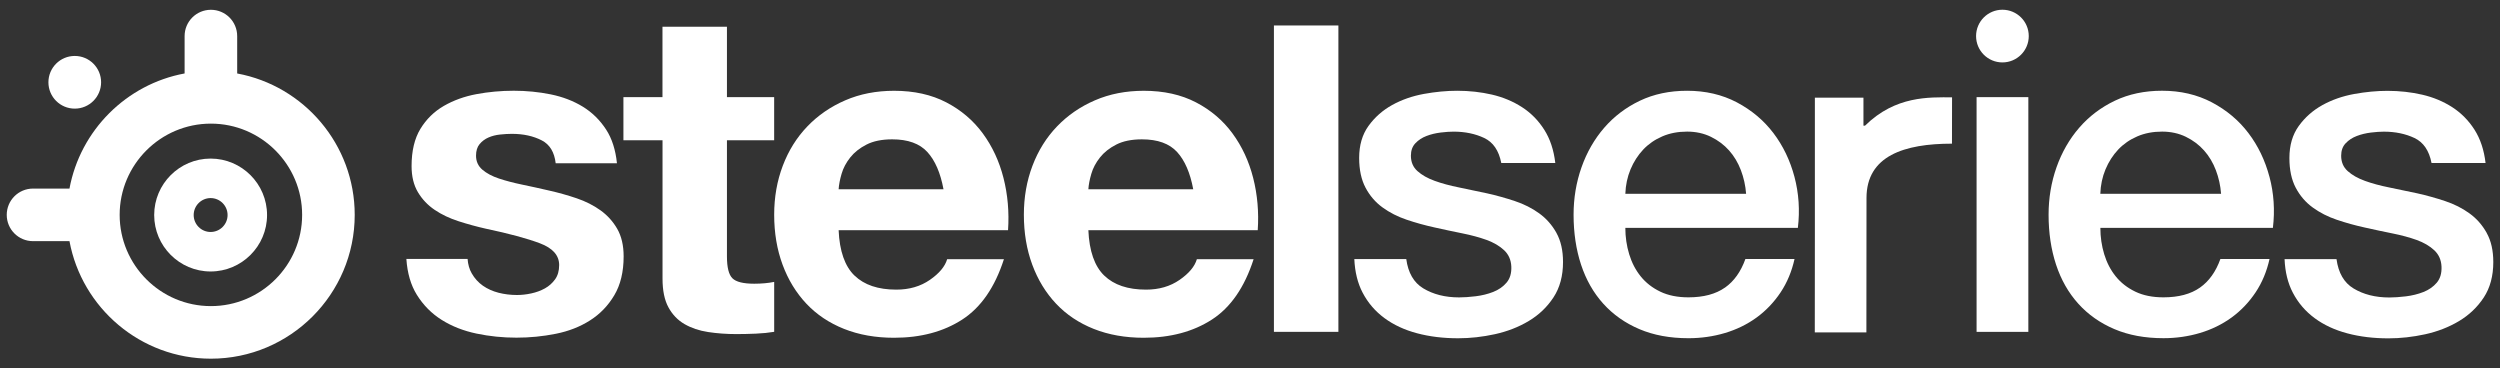
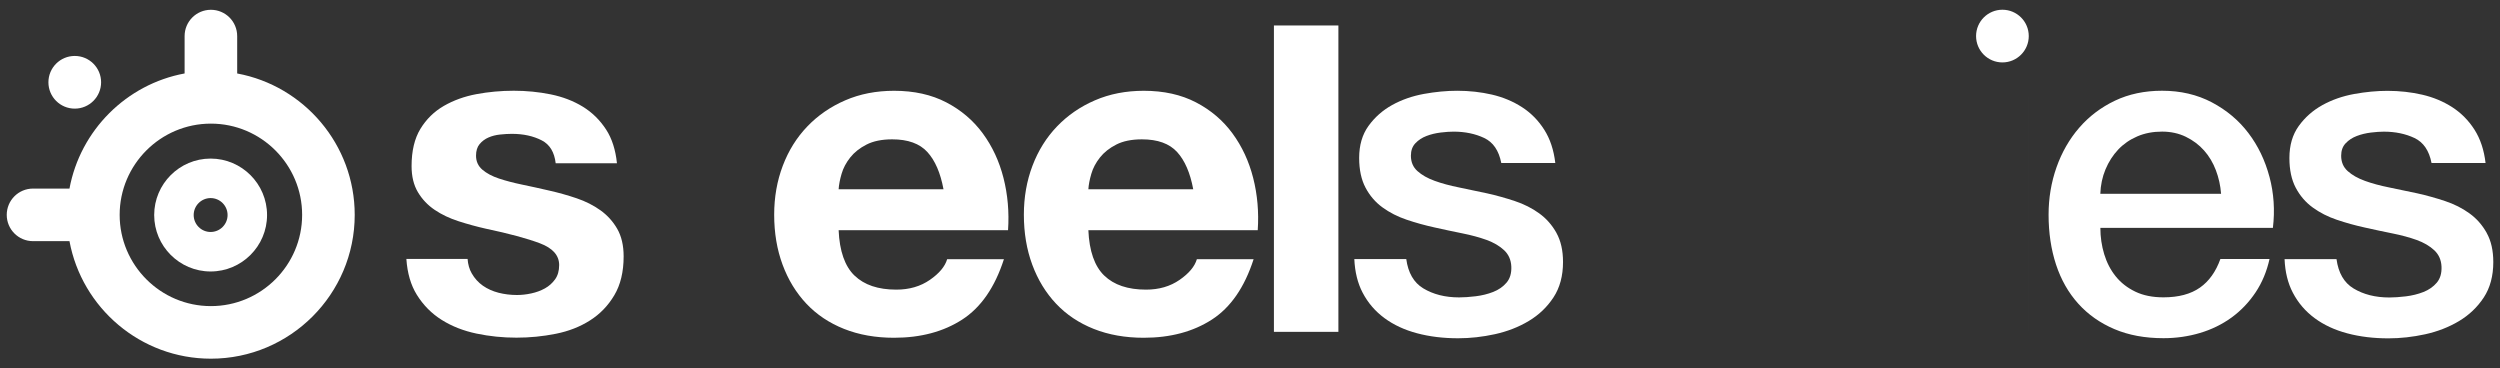
<svg xmlns="http://www.w3.org/2000/svg" width="95" height="14" viewBox="0 0 95 14">
  <rect x="0" y="0" width="95" height="14" fill="#333333" stroke="none" />
  <g fill="#ffffff">
    <path d="m 77.093,1.371 c 0,0.552 -0.448,1.001 -1.001,1.001 -0.553,0 -1.001,-0.448 -1.001,-1.001 0,-0.553 0.448,-1.001 1.001,-1.001 0.553,0 1.001,0.448 1.001,1.001" />
-     <path d="M 29.418,3.69 V 5.329 h -1.794 v 4.417 c 0,0.414 0.069,0.69 0.207,0.828 0.138,0.138 0.414,0.207 0.828,0.207 0.138,0 0.27,-0.006 0.397,-0.017 0.127,-0.011 0.247,-0.029 0.363,-0.052 v 1.897 c -0.207,0.035 -0.437,0.058 -0.69,0.069 -0.253,0.011 -0.501,0.017 -0.742,0.017 -0.379,0 -0.739,-0.026 -1.078,-0.078 -0.34,-0.052 -0.639,-0.152 -0.897,-0.302 -0.258,-0.149 -0.463,-0.362 -0.612,-0.638 -0.15,-0.276 -0.224,-0.639 -0.224,-1.087 V 5.329 H 23.69 V 3.69 h 1.484 V 1.016 h 2.45 v 2.674 h 1.794" />
    <path d="m 35.241,5.778 c -0.293,-0.322 -0.739,-0.483 -1.337,-0.483 -0.391,0 -0.716,0.066 -0.975,0.198 -0.259,0.132 -0.466,0.296 -0.621,0.492 -0.155,0.196 -0.265,0.403 -0.328,0.621 -0.064,0.218 -0.101,0.414 -0.112,0.586 h 3.985 C 35.738,6.571 35.534,6.1 35.241,5.778 Z M 32.472,10.471 c 0.368,0.357 0.897,0.535 1.587,0.535 0.494,0 0.92,-0.123 1.277,-0.371 0.356,-0.247 0.575,-0.509 0.656,-0.785 h 2.157 c -0.345,1.07 -0.874,1.835 -1.587,2.295 -0.713,0.46 -1.576,0.69 -2.588,0.69 -0.702,0 -1.334,-0.112 -1.898,-0.336 -0.564,-0.224 -1.041,-0.543 -1.432,-0.957 -0.391,-0.414 -0.693,-0.909 -0.906,-1.484 -0.213,-0.575 -0.319,-1.208 -0.319,-1.898 0,-0.667 0.109,-1.288 0.328,-1.864 0.218,-0.575 0.529,-1.072 0.932,-1.492 0.403,-0.42 0.883,-0.751 1.441,-0.992 0.558,-0.242 1.176,-0.362 1.855,-0.362 0.759,0 1.42,0.146 1.984,0.44 0.563,0.293 1.026,0.687 1.389,1.182 0.363,0.495 0.624,1.058 0.785,1.691 0.161,0.632 0.219,1.294 0.173,1.984 H 31.868 c 0.034,0.794 0.235,1.369 0.604,1.726" />
    <path d="M 44.731,5.778 C 44.437,5.455 43.991,5.295 43.393,5.295 c -0.391,0 -0.716,0.066 -0.974,0.198 -0.259,0.132 -0.466,0.296 -0.621,0.492 -0.155,0.196 -0.265,0.403 -0.328,0.621 -0.064,0.218 -0.101,0.414 -0.112,0.586 h 3.985 C 45.228,6.571 45.024,6.1 44.731,5.778 Z M 41.961,10.471 c 0.368,0.357 0.897,0.535 1.587,0.535 0.494,0 0.92,-0.123 1.277,-0.371 0.356,-0.247 0.575,-0.509 0.656,-0.785 H 47.637 c -0.345,1.07 -0.874,1.835 -1.587,2.295 -0.714,0.46 -1.576,0.69 -2.588,0.69 -0.702,0 -1.334,-0.112 -1.898,-0.336 -0.564,-0.224 -1.041,-0.543 -1.432,-0.957 -0.391,-0.414 -0.693,-0.909 -0.906,-1.484 -0.213,-0.575 -0.319,-1.208 -0.319,-1.898 0,-0.667 0.109,-1.288 0.328,-1.864 0.218,-0.575 0.529,-1.072 0.932,-1.492 0.403,-0.42 0.882,-0.751 1.441,-0.992 0.558,-0.242 1.176,-0.362 1.855,-0.362 0.759,0 1.42,0.146 1.984,0.44 0.563,0.293 1.027,0.687 1.389,1.182 0.363,0.495 0.624,1.058 0.785,1.691 0.161,0.632 0.219,1.294 0.173,1.984 H 41.358 c 0.034,0.794 0.235,1.369 0.604,1.726" />
    <path d="M 50.859,0.968 V 12.61 h -2.45 V 0.968 h 2.45" />
-     <path d="m 61.961,6.433 c 0.121,-0.287 0.282,-0.537 0.483,-0.751 0.201,-0.212 0.443,-0.379 0.725,-0.5 0.281,-0.121 0.595,-0.181 0.94,-0.181 0.333,0 0.635,0.066 0.906,0.198 0.27,0.132 0.5,0.305 0.69,0.518 0.19,0.213 0.339,0.463 0.449,0.751 0.109,0.287 0.175,0.586 0.198,0.897 h -4.589 c 0.011,-0.333 0.078,-0.644 0.198,-0.932 z M 65.549,10.928 c -0.351,0.247 -0.814,0.371 -1.389,0.371 -0.414,0 -0.77,-0.072 -1.069,-0.216 -0.299,-0.144 -0.547,-0.336 -0.742,-0.578 -0.196,-0.242 -0.342,-0.523 -0.44,-0.845 -0.098,-0.322 -0.146,-0.656 -0.146,-1.001 h 6.556 C 68.399,7.992 68.355,7.345 68.189,6.718 68.022,6.091 67.754,5.536 67.387,5.053 67.019,4.57 66.555,4.182 65.998,3.888 65.44,3.595 64.81,3.449 64.109,3.449 c -0.667,0 -1.266,0.127 -1.794,0.379 -0.529,0.253 -0.981,0.595 -1.355,1.027 -0.373,0.431 -0.661,0.932 -0.862,1.501 -0.201,0.569 -0.302,1.171 -0.302,1.803 0,0.69 0.095,1.323 0.284,1.898 0.19,0.575 0.471,1.07 0.845,1.484 0.374,0.414 0.831,0.736 1.372,0.966 0.54,0.23 1.161,0.345 1.863,0.345 0.483,0 0.946,-0.066 1.389,-0.198 0.443,-0.132 0.843,-0.328 1.199,-0.586 0.356,-0.259 0.661,-0.578 0.915,-0.958 0.248,-0.372 0.424,-0.795 0.529,-1.267 h -1.867 c -0.173,0.481 -0.431,0.844 -0.775,1.086" />
-     <path d="m 75.11,3.69 h 1.967 V 12.61 H 75.11 V 3.69" />
+     <path d="m 75.11,3.69 h 1.967 V 12.61 V 3.69" />
    <path d="M 59.145,8.849 C 58.977,8.55 58.759,8.302 58.489,8.107 58.219,7.911 57.911,7.756 57.566,7.641 57.221,7.526 56.87,7.428 56.513,7.348 56.145,7.267 55.789,7.192 55.443,7.123 c -0.345,-0.069 -0.653,-0.152 -0.923,-0.25 -0.27,-0.097 -0.489,-0.221 -0.656,-0.371 -0.167,-0.149 -0.25,-0.345 -0.25,-0.586 0,-0.196 0.057,-0.354 0.172,-0.474 0.115,-0.121 0.256,-0.213 0.423,-0.276 0.166,-0.064 0.345,-0.106 0.535,-0.13 0.19,-0.023 0.354,-0.034 0.492,-0.034 0.437,0 0.825,0.081 1.165,0.242 0.339,0.161 0.555,0.477 0.647,0.949 h 2.053 C 59.043,5.697 58.903,5.275 58.678,4.924 58.454,4.573 58.172,4.288 57.833,4.07 57.493,3.851 57.114,3.693 56.695,3.595 56.274,3.498 55.835,3.449 55.375,3.449 c -0.403,0 -0.826,0.04 -1.268,0.12 -0.443,0.081 -0.845,0.222 -1.208,0.423 -0.362,0.202 -0.661,0.466 -0.897,0.794 -0.236,0.328 -0.354,0.733 -0.354,1.216 0,0.448 0.081,0.826 0.242,1.13 0.161,0.305 0.377,0.555 0.647,0.751 0.27,0.196 0.575,0.351 0.915,0.466 0.339,0.115 0.693,0.213 1.061,0.294 0.357,0.08 0.708,0.155 1.053,0.224 0.345,0.069 0.653,0.153 0.923,0.25 0.27,0.098 0.492,0.228 0.665,0.389 0.172,0.161 0.264,0.368 0.276,0.621 0.011,0.253 -0.049,0.457 -0.181,0.613 -0.132,0.155 -0.302,0.273 -0.509,0.354 -0.207,0.081 -0.429,0.135 -0.665,0.164 -0.236,0.029 -0.446,0.043 -0.63,0.043 -0.529,0 -0.983,-0.115 -1.363,-0.345 -0.358,-0.217 -0.573,-0.588 -0.644,-1.112 h -1.974 c 0.022,0.489 0.126,0.915 0.315,1.276 0.201,0.385 0.477,0.707 0.828,0.966 0.351,0.259 0.765,0.452 1.242,0.578 0.477,0.127 0.998,0.19 1.561,0.19 0.46,0 0.926,-0.052 1.397,-0.155 0.471,-0.104 0.9,-0.27 1.285,-0.501 0.385,-0.23 0.699,-0.529 0.94,-0.897 0.242,-0.368 0.363,-0.817 0.363,-1.346 0,-0.437 -0.084,-0.805 -0.25,-1.104" />
    <path d="m 79.812,7.365 c 0.011,-0.333 0.078,-0.644 0.198,-0.932 0.121,-0.287 0.282,-0.537 0.483,-0.751 0.201,-0.212 0.443,-0.379 0.725,-0.5 0.281,-0.121 0.595,-0.181 0.94,-0.181 0.333,0 0.635,0.066 0.906,0.198 0.27,0.132 0.501,0.305 0.69,0.518 0.19,0.213 0.339,0.463 0.449,0.751 0.109,0.287 0.175,0.586 0.198,0.897 z m 6.427,-0.647 c -0.167,-0.627 -0.434,-1.182 -0.802,-1.665 -0.368,-0.483 -0.831,-0.871 -1.389,-1.165 -0.558,-0.293 -1.188,-0.44 -1.889,-0.44 -0.667,0 -1.266,0.127 -1.794,0.379 -0.529,0.253 -0.981,0.595 -1.355,1.027 -0.373,0.431 -0.661,0.932 -0.862,1.501 -0.201,0.569 -0.302,1.171 -0.302,1.803 0,0.69 0.095,1.323 0.284,1.898 0.19,0.575 0.471,1.07 0.845,1.484 0.373,0.414 0.831,0.736 1.372,0.966 0.54,0.23 1.161,0.345 1.863,0.345 0.483,0 0.946,-0.066 1.389,-0.198 0.443,-0.132 0.842,-0.328 1.199,-0.586 0.356,-0.259 0.661,-0.578 0.915,-0.958 0.248,-0.372 0.424,-0.795 0.529,-1.267 h -1.867 c -0.173,0.481 -0.431,0.844 -0.775,1.086 -0.351,0.247 -0.814,0.371 -1.389,0.371 -0.414,0 -0.771,-0.072 -1.069,-0.216 -0.299,-0.144 -0.547,-0.336 -0.742,-0.578 -0.196,-0.242 -0.342,-0.523 -0.44,-0.845 -0.098,-0.322 -0.146,-0.656 -0.146,-1.001 h 6.556 c 0.08,-0.667 0.037,-1.314 -0.13,-1.941" />
    <path d="M 94.494,8.849 C 94.327,8.55 94.109,8.302 93.838,8.107 93.568,7.911 93.26,7.756 92.915,7.641 92.57,7.526 92.219,7.428 91.863,7.348 c -0.368,-0.08 -0.725,-0.155 -1.07,-0.224 -0.345,-0.069 -0.653,-0.152 -0.923,-0.25 -0.27,-0.097 -0.489,-0.221 -0.656,-0.371 -0.167,-0.149 -0.25,-0.345 -0.25,-0.586 0,-0.196 0.057,-0.354 0.172,-0.474 0.115,-0.121 0.256,-0.213 0.423,-0.276 0.167,-0.064 0.345,-0.106 0.535,-0.13 0.19,-0.023 0.354,-0.034 0.492,-0.034 0.437,0 0.825,0.081 1.165,0.242 0.339,0.161 0.555,0.477 0.647,0.949 h 2.053 c -0.058,-0.495 -0.198,-0.917 -0.422,-1.268 -0.225,-0.351 -0.507,-0.635 -0.846,-0.854 -0.339,-0.218 -0.719,-0.377 -1.139,-0.474 -0.42,-0.097 -0.86,-0.146 -1.32,-0.146 -0.403,0 -0.826,0.04 -1.268,0.12 -0.443,0.081 -0.845,0.222 -1.208,0.423 -0.362,0.202 -0.661,0.466 -0.897,0.794 -0.236,0.328 -0.354,0.733 -0.354,1.216 0,0.448 0.08,0.826 0.241,1.13 0.161,0.305 0.377,0.555 0.647,0.751 0.27,0.196 0.575,0.351 0.915,0.466 0.339,0.115 0.692,0.213 1.061,0.294 0.356,0.08 0.707,0.155 1.052,0.224 0.345,0.069 0.653,0.153 0.923,0.25 0.27,0.098 0.492,0.228 0.665,0.389 0.172,0.161 0.265,0.368 0.276,0.621 0.011,0.253 -0.049,0.457 -0.181,0.613 -0.132,0.155 -0.302,0.273 -0.509,0.354 -0.207,0.081 -0.429,0.135 -0.664,0.164 -0.236,0.029 -0.446,0.043 -0.63,0.043 -0.529,0 -0.983,-0.115 -1.362,-0.345 -0.358,-0.217 -0.573,-0.588 -0.644,-1.112 h -1.974 c 0.021,0.489 0.125,0.915 0.315,1.276 0.201,0.385 0.477,0.707 0.828,0.966 0.351,0.259 0.765,0.452 1.242,0.578 0.477,0.127 0.998,0.19 1.561,0.19 0.46,0 0.926,-0.052 1.398,-0.155 0.471,-0.104 0.899,-0.27 1.285,-0.501 0.385,-0.23 0.699,-0.529 0.941,-0.897 0.241,-0.368 0.362,-0.817 0.362,-1.346 0,-0.437 -0.083,-0.805 -0.25,-1.104" />
    <path d="M 23.033,4.924 C 22.797,4.561 22.501,4.271 22.144,4.052 c -0.357,-0.218 -0.762,-0.373 -1.216,-0.466 -0.455,-0.092 -0.923,-0.138 -1.406,-0.138 -0.483,0 -0.955,0.043 -1.415,0.129 -0.46,0.086 -0.875,0.236 -1.242,0.448 -0.368,0.213 -0.665,0.504 -0.889,0.871 -0.224,0.368 -0.336,0.84 -0.336,1.415 0,0.391 0.08,0.722 0.241,0.992 0.161,0.27 0.374,0.495 0.639,0.673 0.265,0.179 0.567,0.322 0.906,0.431 0.339,0.109 0.687,0.205 1.044,0.285 0.874,0.184 1.556,0.368 2.045,0.552 0.489,0.184 0.733,0.46 0.733,0.828 0,0.219 -0.052,0.399 -0.155,0.543 -0.104,0.144 -0.233,0.259 -0.389,0.345 -0.155,0.086 -0.328,0.149 -0.518,0.19 -0.19,0.041 -0.371,0.06 -0.543,0.06 -0.242,0 -0.474,-0.029 -0.699,-0.086 -0.224,-0.058 -0.422,-0.147 -0.595,-0.268 -0.172,-0.121 -0.313,-0.276 -0.422,-0.466 -0.091,-0.158 -0.144,-0.342 -0.159,-0.552 h -2.326 c 0.036,0.54 0.168,0.995 0.397,1.363 0.247,0.397 0.563,0.716 0.949,0.957 0.385,0.242 0.825,0.414 1.32,0.518 0.494,0.104 1.001,0.155 1.518,0.155 0.506,0 1.003,-0.049 1.492,-0.147 0.489,-0.097 0.923,-0.267 1.303,-0.509 0.38,-0.241 0.688,-0.56 0.923,-0.957 0.236,-0.397 0.354,-0.889 0.354,-1.476 0,-0.414 -0.081,-0.761 -0.242,-1.044 -0.161,-0.281 -0.374,-0.517 -0.639,-0.707 -0.265,-0.19 -0.567,-0.342 -0.906,-0.457 -0.34,-0.115 -0.687,-0.213 -1.044,-0.293 -0.345,-0.08 -0.684,-0.155 -1.018,-0.224 -0.333,-0.069 -0.63,-0.147 -0.889,-0.233 -0.258,-0.086 -0.469,-0.198 -0.63,-0.336 -0.161,-0.138 -0.241,-0.316 -0.241,-0.534 0,-0.184 0.046,-0.331 0.137,-0.44 0.092,-0.109 0.204,-0.193 0.337,-0.25 0.132,-0.058 0.279,-0.095 0.439,-0.112 0.161,-0.017 0.311,-0.026 0.449,-0.026 0.437,0 0.816,0.083 1.139,0.25 0.301,0.156 0.477,0.445 0.526,0.868 h 2.328 C 23.392,5.694 23.255,5.266 23.033,4.924" />
-     <path d="m 74.178,3.698 c -0.868,0 -2.145,-0.066 -3.307,1.077 H 70.811 V 3.712 h -1.846 v 5.271 l -0.003,3.648 h 0.003 v 5.2e-4 H 69.854 l 1.069,5.2e-4 0.004,-5.108 c 0,-1.605 1.438,-2.065 3.248,-2.065 l 0.003,-1.761" />
    <path d="m 8.014,11.632 c -1.912,0 -3.467,-1.556 -3.467,-3.467 0,-1.911 1.555,-3.467 3.467,-3.467 1.911,0 3.467,1.556 3.467,3.467 0,1.911 -1.555,3.467 -3.467,3.467 M 9.013,2.791 V 1.371 c 0,-0.552 -0.447,-0.999 -0.999,-0.999 -0.552,0 -0.999,0.447 -0.999,0.999 V 2.791 C 4.801,3.202 3.051,4.952 2.64,7.166 H 1.255 c -0.552,0 -0.999,0.447 -0.999,0.999 0,0.552 0.447,0.999 0.999,0.999 h 1.385 c 0.471,2.538 2.702,4.466 5.374,4.466 3.013,0 5.465,-2.452 5.465,-5.465 0,-2.672 -1.928,-4.903 -4.466,-5.373" />
    <path d="m 7.36,8.171 c 0,-0.355 0.289,-0.644 0.643,-0.644 0.356,0 0.645,0.289 0.645,0.644 0,0.355 -0.289,0.644 -0.645,0.644 -0.355,0 -0.643,-0.289 -0.643,-0.644 m -1.501,0 c 0,1.183 0.962,2.145 2.144,2.145 1.183,0 2.145,-0.962 2.145,-2.145 0,-1.182 -0.962,-2.145 -2.145,-2.145 -1.182,0 -2.144,0.963 -2.144,2.145" />
    <path d="m 3.842,3.127 c 0,0.552 -0.448,1.001 -1.001,1.001 -0.553,0 -1.001,-0.448 -1.001,-1.001 0,-0.553 0.448,-1.001 1.001,-1.001 0.553,0 1.001,0.448 1.001,1.001" />
  </g>
</svg>